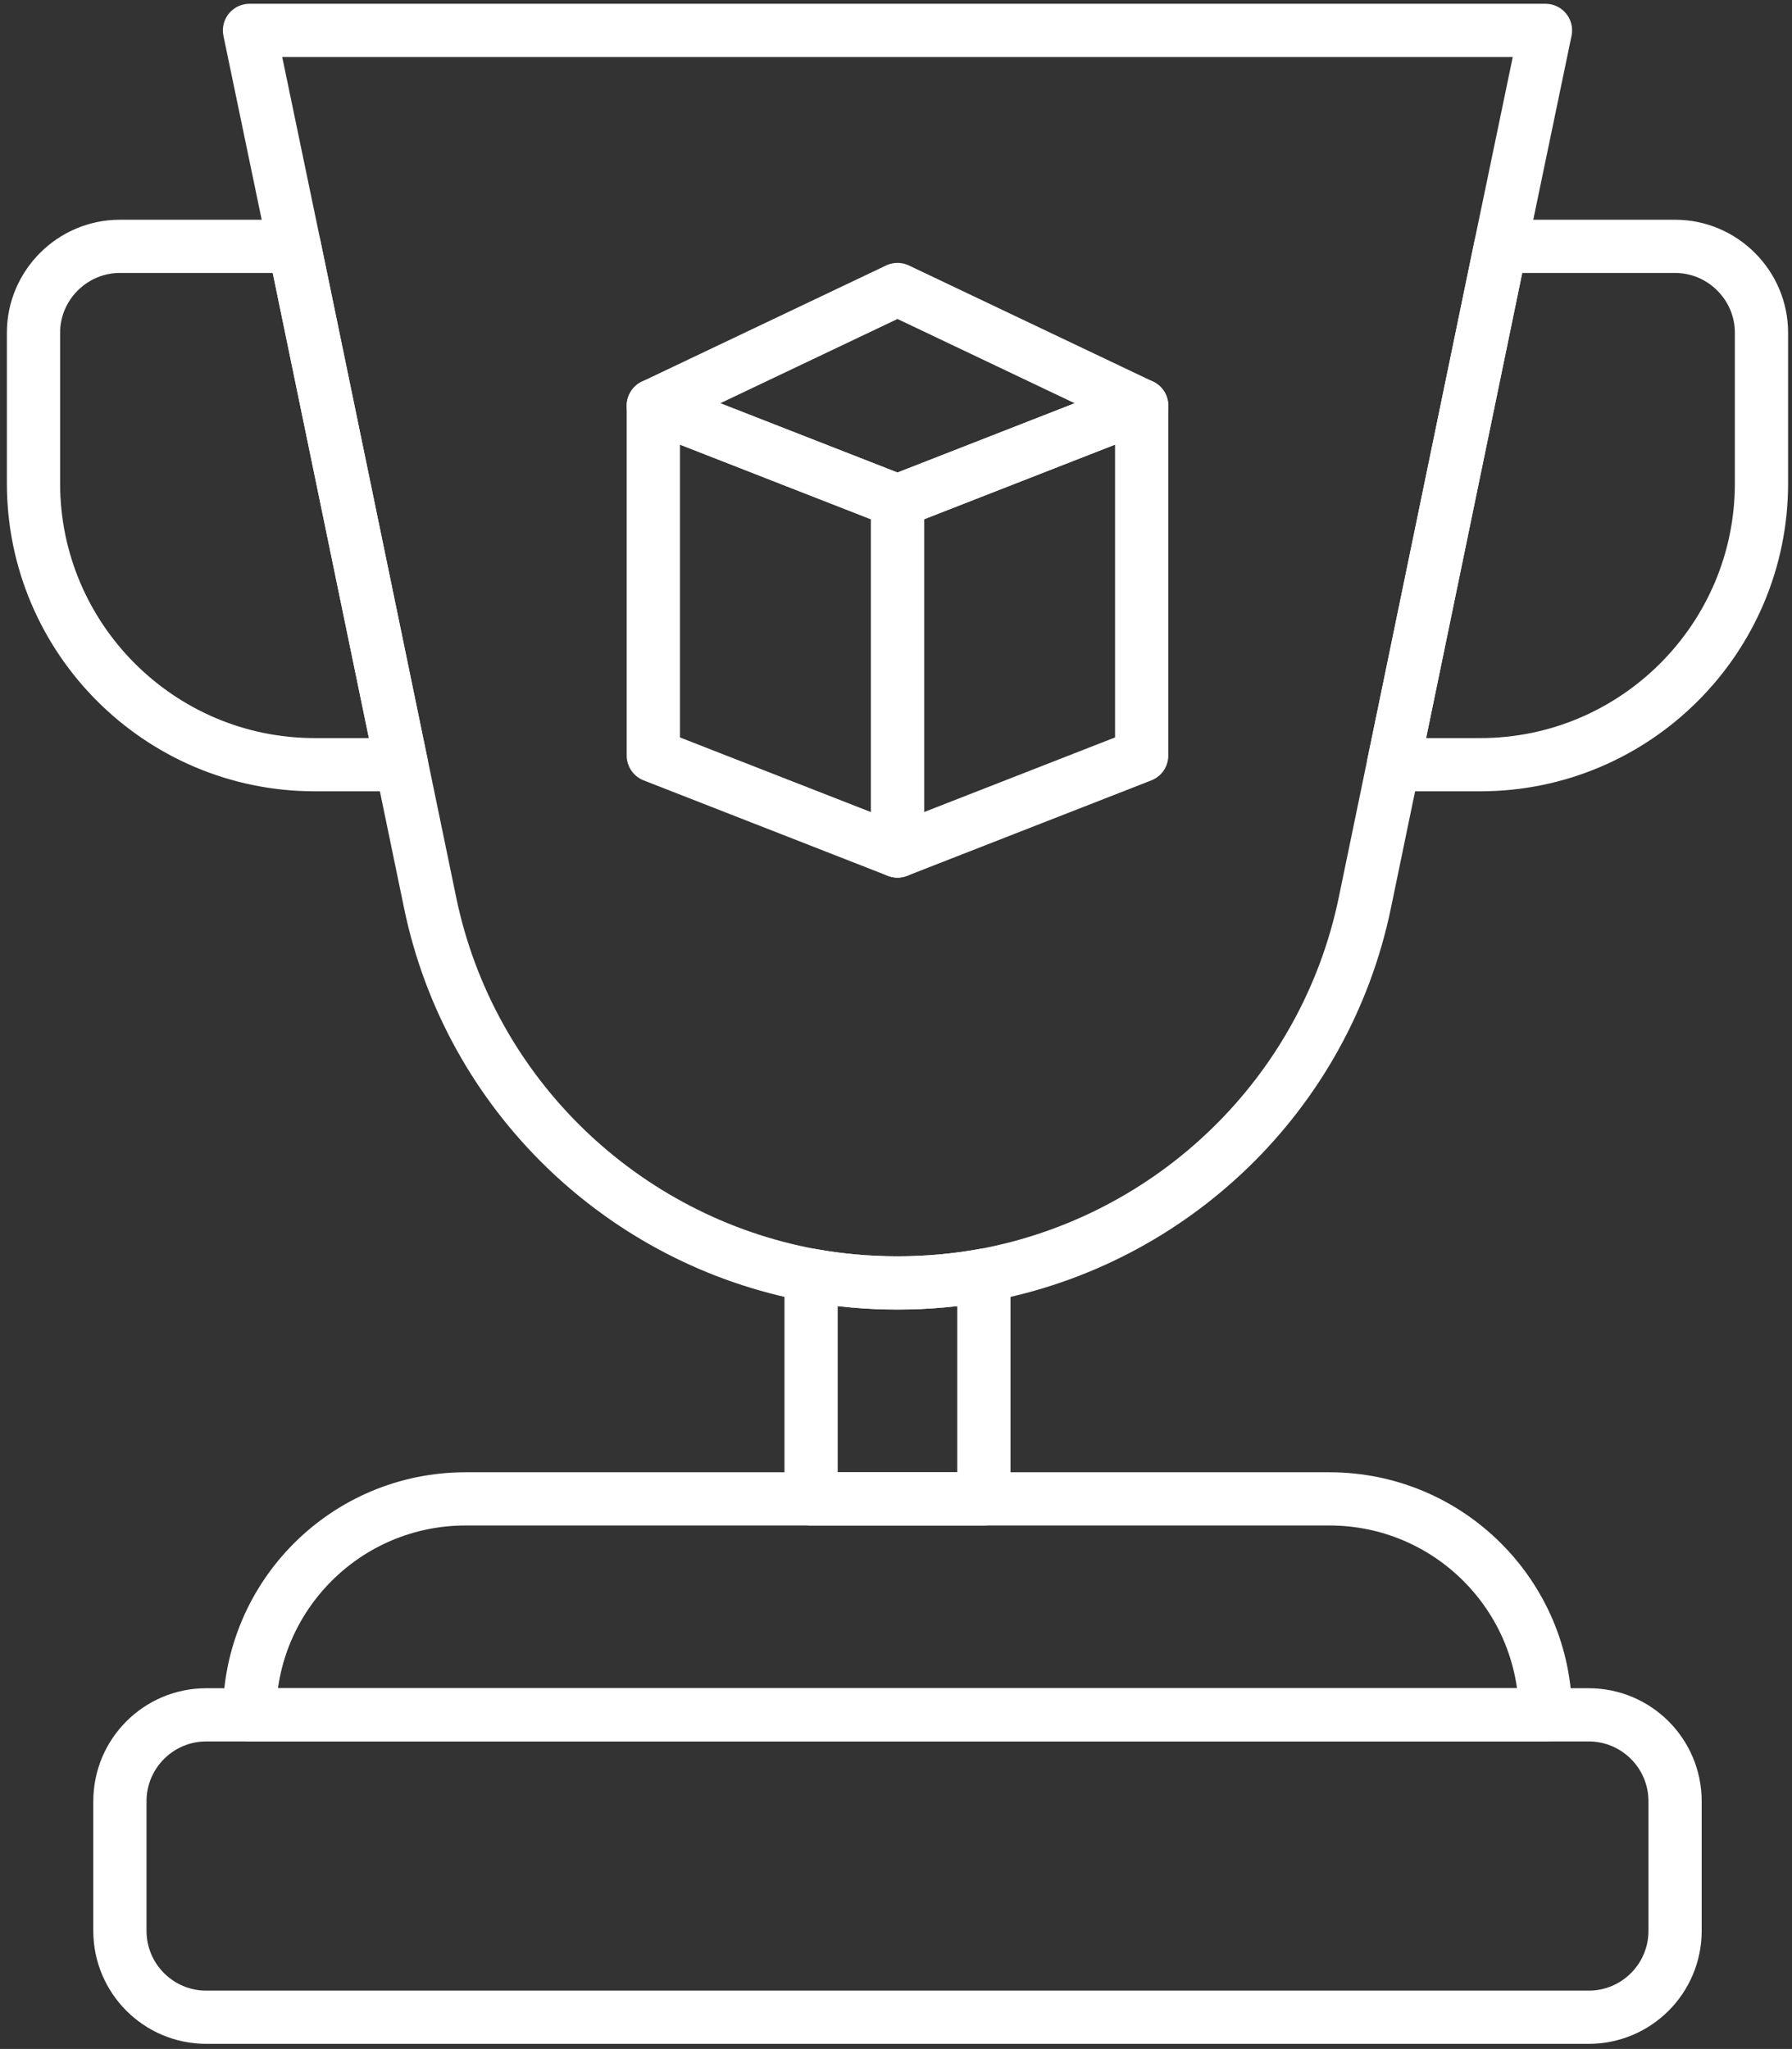
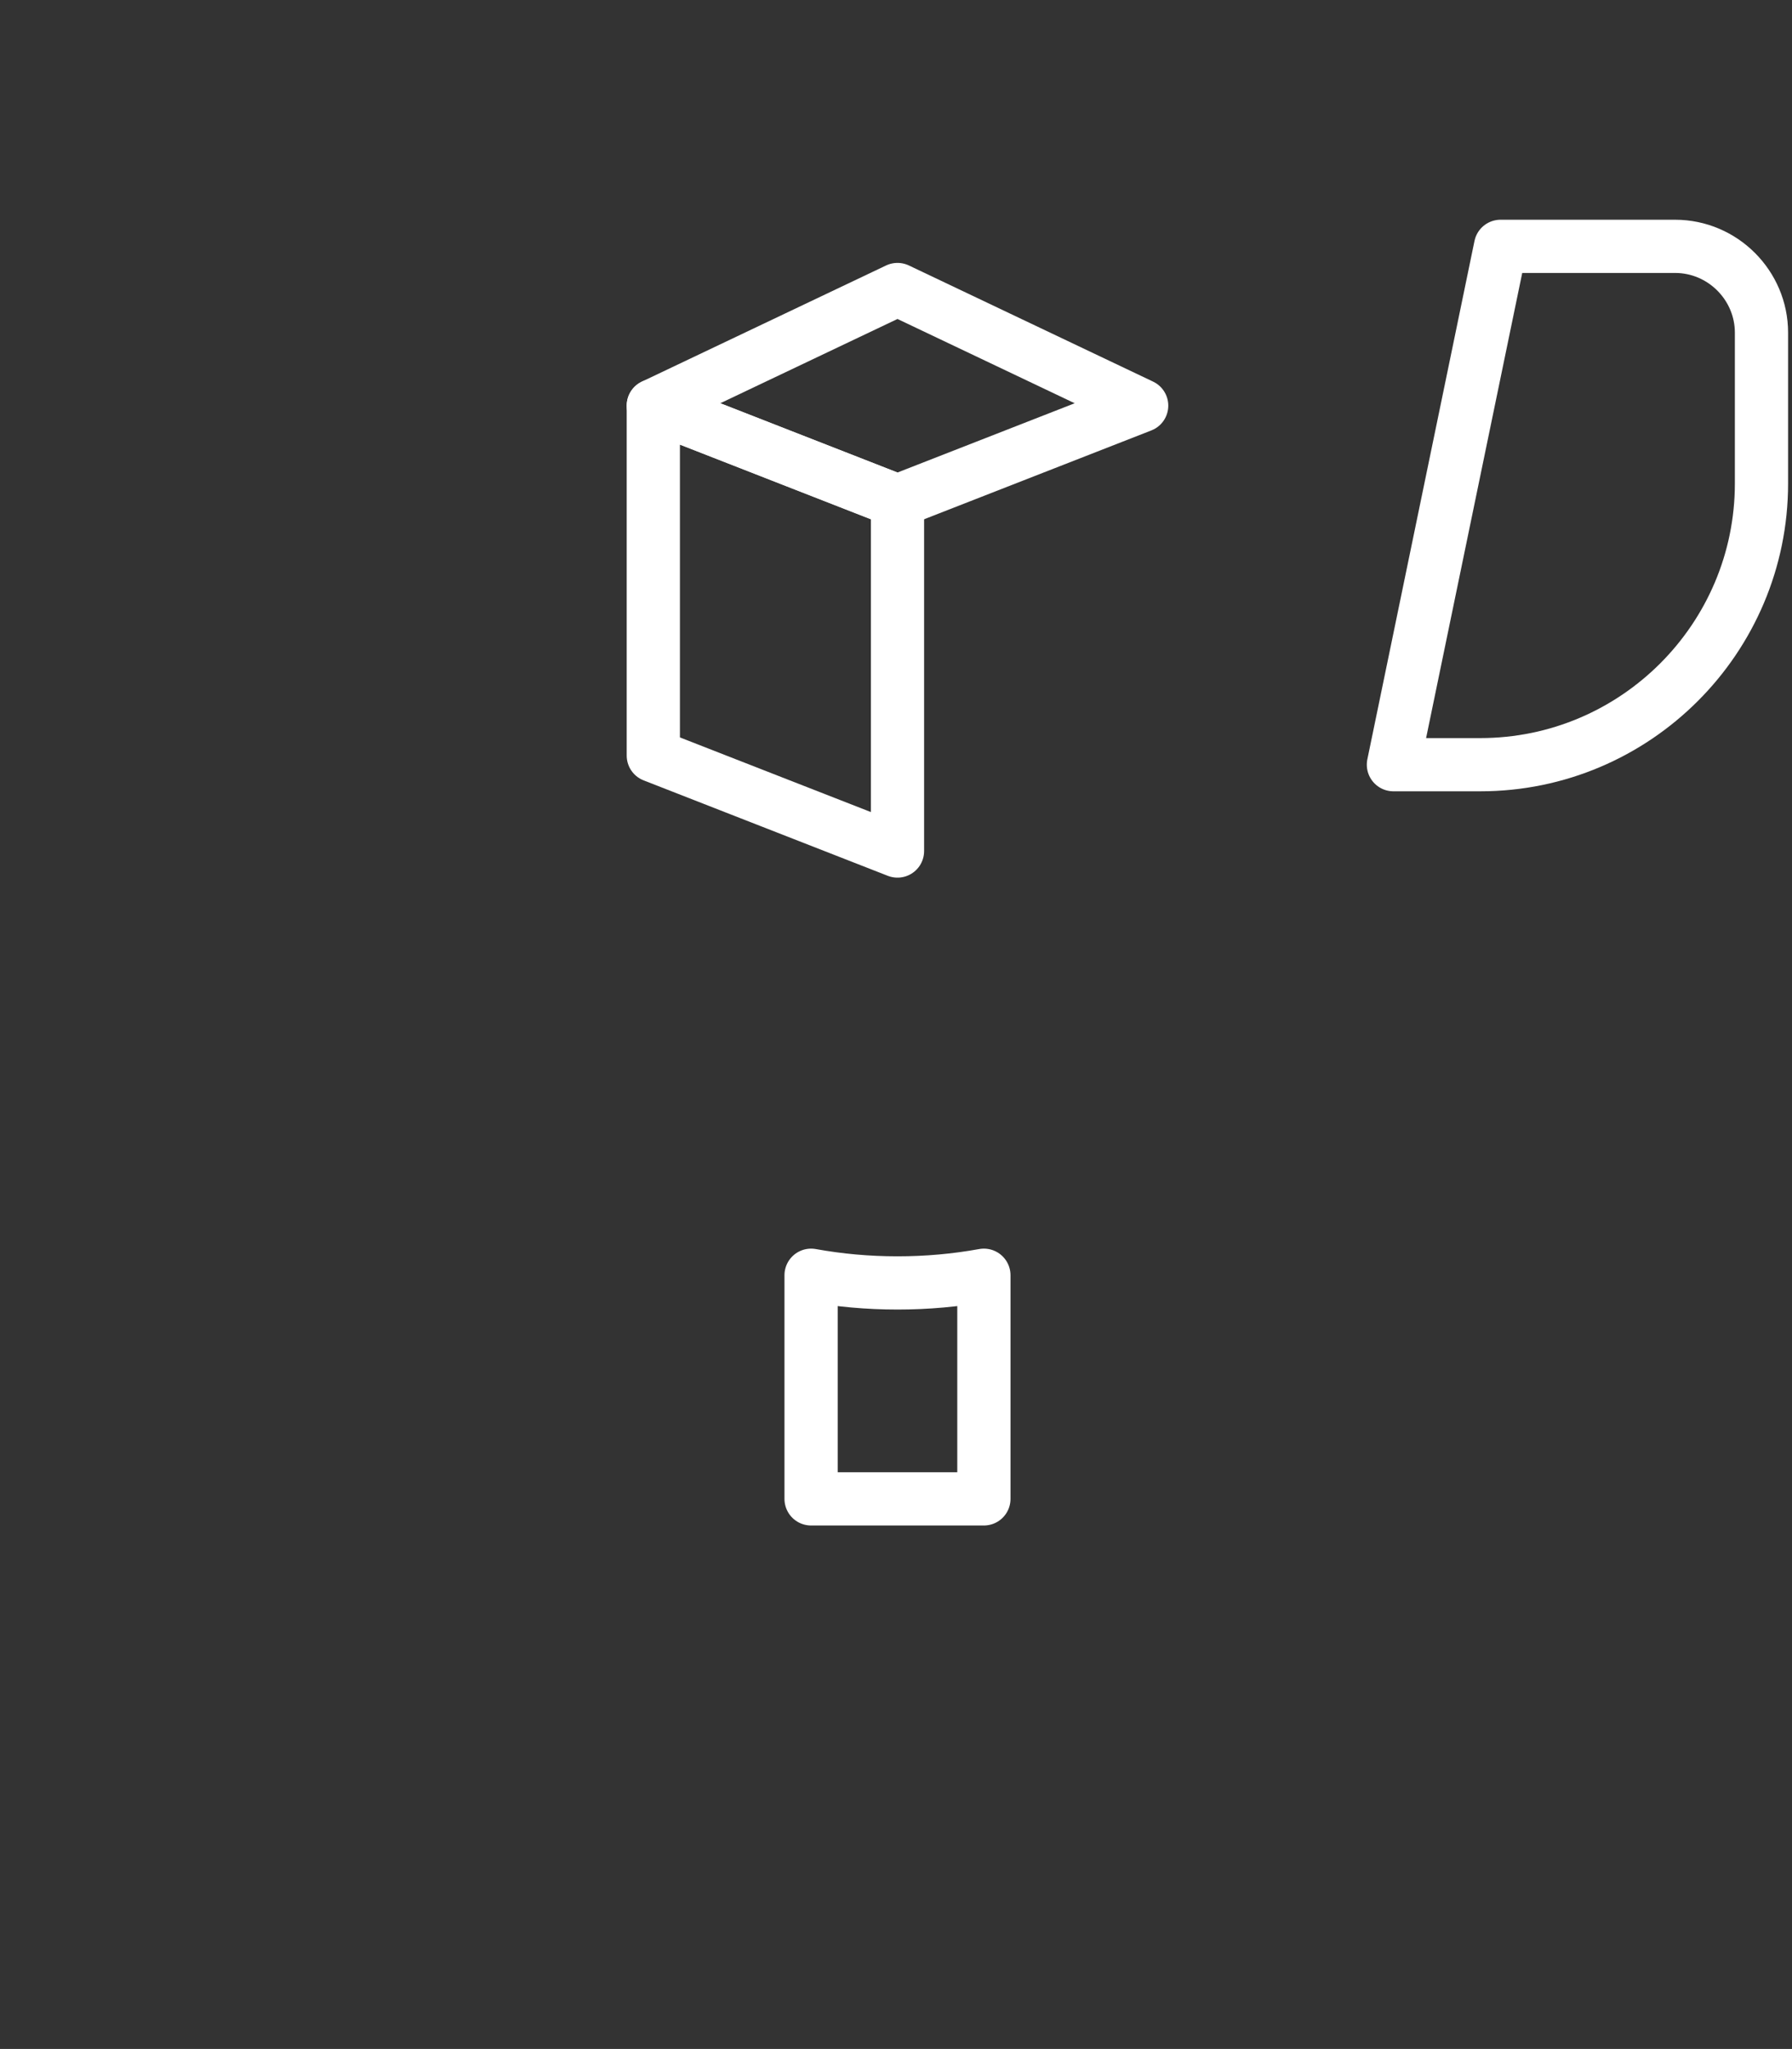
<svg xmlns="http://www.w3.org/2000/svg" width="202" height="231" viewBox="0 0 202 231" fill="none">
  <rect x="0" y="0" width="202" height="231" fill="#333333" stroke="none" />
  <path d="M101.168 56.493V95.947L73.644 85.187V45.733L101.168 56.493Z" stroke="#ffffff" stroke-width="6" stroke-miterlimit="10" stroke-linecap="round" stroke-linejoin="round" />
-   <path d="M128.692 45.733V85.187L101.168 95.947V56.493L128.692 45.733Z" stroke="#ffffff" stroke-width="6" stroke-miterlimit="10" stroke-linecap="round" stroke-linejoin="round" />
  <path d="M128.692 45.733L101.168 56.493L73.644 45.733L101.168 32.64L128.692 45.733Z" stroke="#ffffff" stroke-width="6" stroke-miterlimit="10" stroke-linecap="round" stroke-linejoin="round" />
-   <path d="M174.211 3.427L169.147 27.773L157.071 86.213L153.856 101.747C149.376 123.453 132.089 139.867 110.907 143.773C107.741 144.347 104.479 144.64 101.168 144.64C97.856 144.64 94.593 144.347 91.428 143.773C70.247 139.867 52.959 123.453 48.479 101.747L45.265 86.213L33.188 27.773L28.124 3.427H174.211Z" stroke="#ffffff" stroke-width="6" stroke-miterlimit="10" stroke-linecap="round" stroke-linejoin="round" />
  <path d="M110.907 143.773V168.987H91.428V143.773C94.593 144.347 97.856 144.64 101.168 144.64C104.479 144.64 107.741 144.347 110.907 143.773Z" stroke="#ffffff" stroke-width="6" stroke-miterlimit="10" stroke-linecap="round" stroke-linejoin="round" />
-   <path d="M174.211 193.333H28.124C28.124 179.893 39.025 168.987 52.472 168.987H149.864C163.311 168.987 174.211 179.893 174.211 193.333Z" stroke="#ffffff" stroke-width="6" stroke-miterlimit="10" stroke-linecap="round" stroke-linejoin="round" />
-   <path d="M179.08 227.427H23.255C17.876 227.427 13.516 223.067 13.516 217.68V203.08C13.516 197.693 17.876 193.333 23.255 193.333H179.08C184.46 193.333 188.82 197.693 188.82 203.08V217.68C188.82 223.067 184.46 227.427 179.08 227.427Z" stroke="#ffffff" stroke-width="6" stroke-miterlimit="10" stroke-linecap="round" stroke-linejoin="round" />
-   <path d="M45.265 86.213H35.477C17.994 86.213 3.776 71.987 3.776 54.507V37.507C3.776 32.16 8.159 27.773 13.516 27.773H33.188L45.265 86.213Z" stroke="#ffffff" stroke-width="6" stroke-miterlimit="10" stroke-linecap="round" stroke-linejoin="round" />
  <path d="M198.559 37.507V54.507C198.559 71.987 184.34 86.213 166.859 86.213H157.071L169.147 27.773H188.82C194.176 27.773 198.559 32.16 198.559 37.507Z" stroke="#ffffff" stroke-width="6" stroke-miterlimit="10" stroke-linecap="round" stroke-linejoin="round" />
</svg>